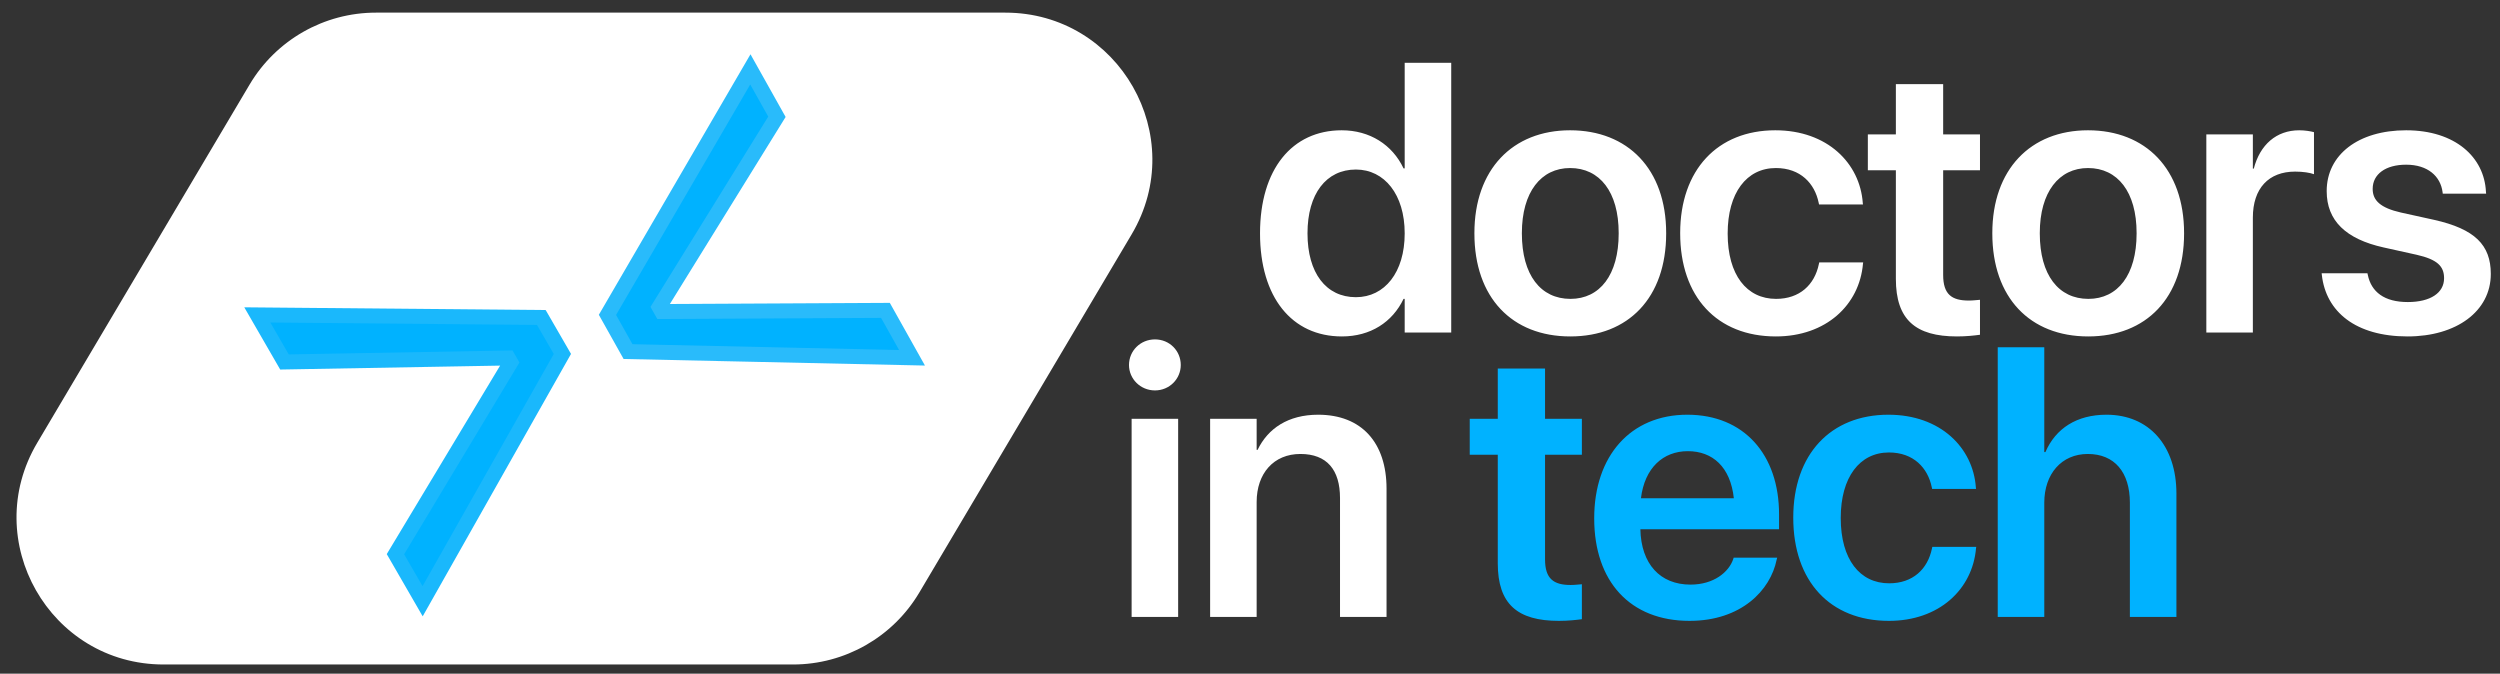
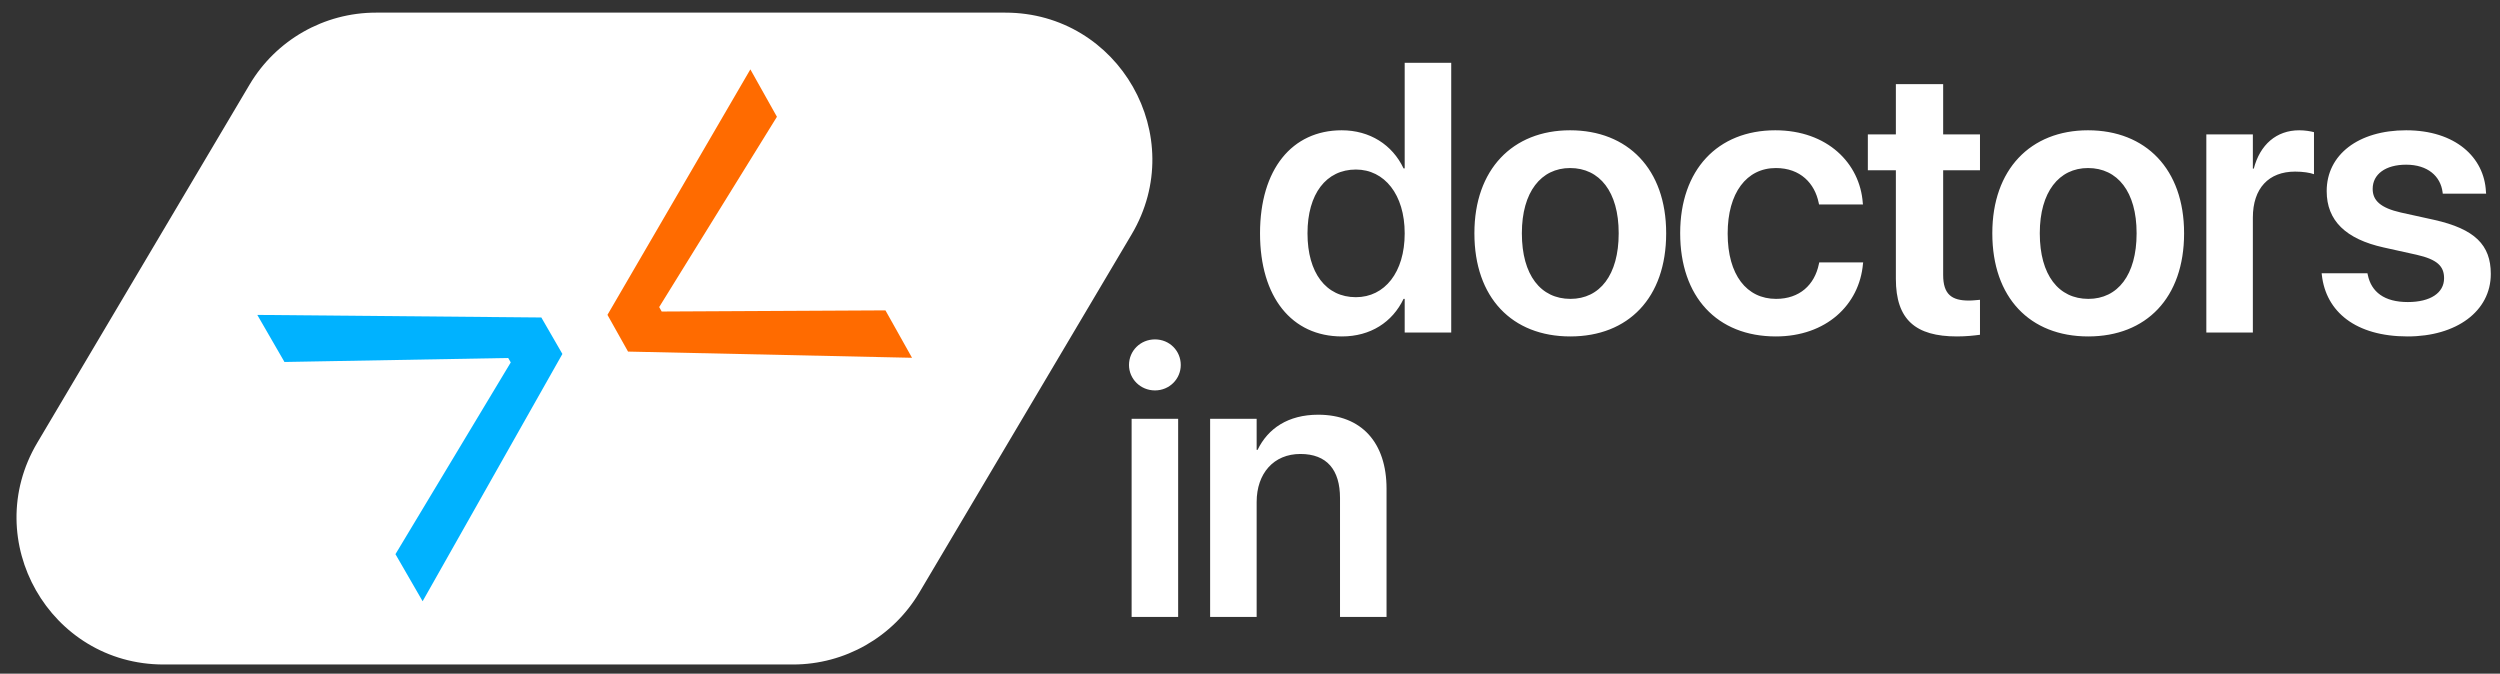
<svg xmlns="http://www.w3.org/2000/svg" width="167" height="45" viewBox="0 0 167 45" fill="none">
  <rect x="0" y="0" width="167" height="45" fill="#333333" stroke="none" />
  <path d="M89.638 22.474C91.548 22.474 93.009 21.525 93.758 19.965H93.833V22.212H96.942V4.196H93.833V11.25H93.758C93.009 9.665 91.498 8.703 89.626 8.703C86.305 8.703 84.17 11.313 84.17 15.582V15.595C84.17 19.852 86.292 22.474 89.638 22.474ZM90.574 19.852C88.577 19.852 87.341 18.229 87.341 15.595V15.582C87.341 12.948 88.589 11.325 90.574 11.325C92.484 11.325 93.833 12.998 93.833 15.582V15.595C93.833 18.192 92.497 19.852 90.574 19.852ZM104.895 22.474C108.778 22.474 111.3 19.89 111.3 15.595V15.57C111.3 11.3 108.74 8.703 104.882 8.703C101.037 8.703 98.49 11.325 98.49 15.57V15.595C98.49 19.877 101 22.474 104.895 22.474ZM104.907 19.965C102.922 19.965 101.661 18.379 101.661 15.595V15.57C101.661 12.823 102.947 11.225 104.882 11.225C106.855 11.225 108.128 12.811 108.128 15.57V15.595C108.128 18.367 106.868 19.965 104.907 19.965ZM118.629 22.474C121.975 22.474 124.209 20.377 124.447 17.617L124.459 17.53H121.525L121.5 17.642C121.213 19.028 120.214 19.965 118.641 19.965C116.681 19.965 115.408 18.367 115.408 15.607V15.595C115.408 12.886 116.669 11.225 118.629 11.225C120.277 11.225 121.226 12.262 121.488 13.547L121.513 13.66H124.447L124.434 13.56C124.247 10.913 122.074 8.703 118.591 8.703C114.733 8.703 112.236 11.35 112.236 15.57V15.582C112.236 19.827 114.696 22.474 118.629 22.474ZM130.727 22.474C131.351 22.474 131.901 22.412 132.263 22.362V20.027C132.05 20.04 131.813 20.077 131.514 20.077C130.377 20.077 129.803 19.665 129.803 18.367V11.375H132.263V8.978H129.803V5.62H126.644V8.978H124.772V11.375H126.644V18.629C126.644 21.351 127.955 22.474 130.727 22.474ZM139.492 22.474C143.375 22.474 145.897 19.89 145.897 15.595V15.57C145.897 11.3 143.337 8.703 139.479 8.703C135.634 8.703 133.087 11.325 133.087 15.57V15.595C133.087 19.877 135.597 22.474 139.492 22.474ZM139.504 19.965C137.519 19.965 136.258 18.379 136.258 15.595V15.57C136.258 12.823 137.544 11.225 139.479 11.225C141.452 11.225 142.725 12.811 142.725 15.57V15.595C142.725 18.367 141.464 19.965 139.504 19.965ZM147.383 22.212H150.491V14.534C150.491 12.574 151.553 11.463 153.313 11.463C153.837 11.463 154.312 11.537 154.574 11.637V8.828C154.337 8.766 153.975 8.703 153.588 8.703C152.065 8.703 150.966 9.665 150.554 11.263H150.491V8.978H147.383V22.212ZM160.829 22.474C164.075 22.474 166.385 20.801 166.385 18.304V18.292C166.385 16.369 165.324 15.295 162.59 14.684L160.38 14.197C159.007 13.885 158.495 13.385 158.495 12.624V12.611C158.495 11.637 159.356 11.001 160.729 11.001C162.178 11.001 163.027 11.775 163.164 12.836L163.176 12.936H166.073L166.06 12.798C165.948 10.514 164.025 8.703 160.729 8.703C157.533 8.703 155.423 10.339 155.423 12.761V12.773C155.423 14.734 156.697 15.97 159.231 16.531L161.429 17.018C162.802 17.33 163.264 17.78 163.264 18.579V18.591C163.264 19.565 162.352 20.177 160.842 20.177C159.269 20.177 158.407 19.503 158.17 18.367L158.145 18.254H155.086L155.099 18.367C155.373 20.826 157.359 22.474 160.829 22.474ZM77.152 26.08C78.126 26.08 78.875 25.306 78.875 24.382C78.875 23.434 78.126 22.672 77.152 22.672C76.178 22.672 75.417 23.434 75.417 24.382C75.417 25.306 76.178 26.08 77.152 26.08ZM75.592 41.212H78.7V27.978H75.592V41.212ZM80.836 41.212H83.944V33.534C83.944 31.624 85.081 30.325 86.866 30.325C88.639 30.325 89.513 31.386 89.513 33.272V41.212H92.621V32.647C92.621 29.576 90.961 27.703 88.052 27.703C86.042 27.703 84.694 28.627 84.007 30.05H83.944V27.978H80.836V41.212Z" fill="white" />
-   <path d="M104.133 41.474C104.758 41.474 105.307 41.412 105.669 41.362V39.027C105.457 39.04 105.22 39.077 104.92 39.077C103.784 39.077 103.209 38.665 103.209 37.367V30.375H105.669V27.978H103.209V24.62H100.051V27.978H98.178V30.375H100.051V37.629C100.051 40.35 101.362 41.474 104.133 41.474ZM112.861 41.474C116.319 41.474 118.267 39.427 118.679 37.392L118.716 37.254H115.807L115.782 37.342C115.483 38.228 114.471 39.052 112.923 39.052C110.901 39.052 109.627 37.679 109.577 35.357H118.841V34.358C118.841 30.363 116.494 27.703 112.711 27.703C108.928 27.703 106.493 30.45 106.493 34.62V34.633C106.493 38.84 108.891 41.474 112.861 41.474ZM112.748 30.138C114.396 30.138 115.595 31.187 115.82 33.284H109.615C109.864 31.249 111.1 30.138 112.748 30.138ZM126.182 41.474C129.528 41.474 131.763 39.377 132 36.617L132.013 36.53H129.079L129.054 36.642C128.767 38.028 127.768 38.965 126.195 38.965C124.235 38.965 122.961 37.367 122.961 34.608V34.595C122.961 31.886 124.222 30.225 126.182 30.225C127.83 30.225 128.779 31.262 129.042 32.547L129.066 32.66H132L131.988 32.56C131.801 29.913 129.628 27.703 126.145 27.703C122.287 27.703 119.79 30.35 119.79 34.57V34.583C119.79 38.827 122.25 41.474 126.182 41.474ZM133.449 41.212H136.558V33.584C136.558 31.661 137.706 30.325 139.467 30.325C141.252 30.325 142.276 31.549 142.276 33.584V41.212H145.385V32.972C145.385 29.776 143.562 27.703 140.715 27.703C138.73 27.703 137.319 28.615 136.633 30.2H136.558V23.196H133.449V41.212Z" fill="#00B2FF" />
  <path d="M16.671 5.652C18.438 2.672 21.645 0.844 25.11 0.844H67.154C74.756 0.844 79.469 9.117 75.593 15.656L61.411 39.58C59.644 42.56 56.437 44.388 52.972 44.388H10.928C3.326 44.388 -1.387 36.115 2.489 29.576L16.671 5.652Z" fill="white" />
  <path d="M51.899 7.801L50.124 4.634L40.578 21.033L41.953 23.486L60.923 23.9L59.148 20.733L44.201 20.81L44.033 20.512L51.899 7.801Z" fill="#FF6B00" />
-   <path d="M51.899 7.801L50.124 4.634L40.578 21.033L41.953 23.486L60.923 23.9L59.148 20.733L44.201 20.81L44.033 20.512L51.899 7.801Z" fill="url(#paint0_linear_201_7)" />
-   <path d="M51.899 7.801L50.124 4.634L40.578 21.033L41.953 23.486L60.923 23.9L59.148 20.733L44.201 20.81L44.033 20.512L51.899 7.801Z" stroke="#29BBFB" />
-   <path d="M26.416 37.019L28.231 40.163L37.568 23.644L36.161 21.208L17.188 21.036L19.003 24.18L33.948 23.913L34.119 24.209L26.416 37.019Z" fill="#FF6B00" />
  <path d="M26.416 37.019L28.231 40.163L37.568 23.644L36.161 21.208L17.188 21.036L19.003 24.18L33.948 23.913L34.119 24.209L26.416 37.019Z" fill="url(#paint1_linear_201_7)" />
-   <path d="M26.416 37.019L28.231 40.163L37.568 23.644L36.161 21.208L17.188 21.036L19.003 24.18L33.948 23.913L34.119 24.209L26.416 37.019Z" stroke="#1AB8FC" />
  <defs>
    <linearGradient id="paint0_linear_201_7" x1="56.686" y1="11.889" x2="41.957" y2="22.471" gradientUnits="userSpaceOnUse">
      <stop stop-color="#00B2FF" />
      <stop offset="1" stop-color="#00B2FF" />
    </linearGradient>
    <linearGradient id="paint1_linear_201_7" x1="21.578" y1="32.992" x2="36.17" y2="22.223" gradientUnits="userSpaceOnUse">
      <stop stop-color="#00B2FF" />
      <stop offset="1" stop-color="#00B2FF" />
    </linearGradient>
  </defs>
</svg>